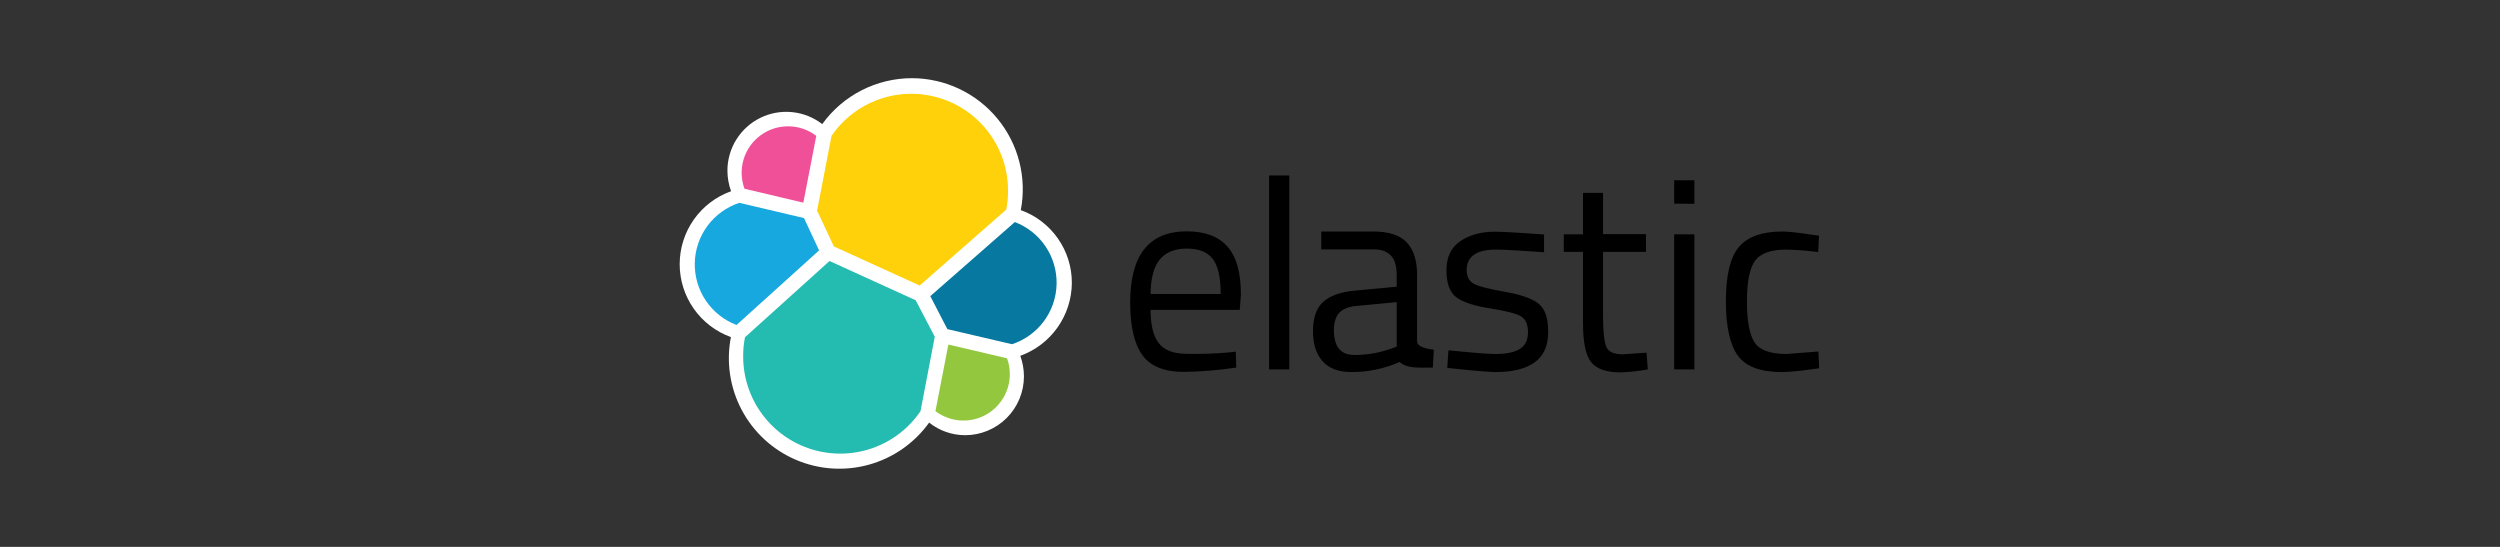
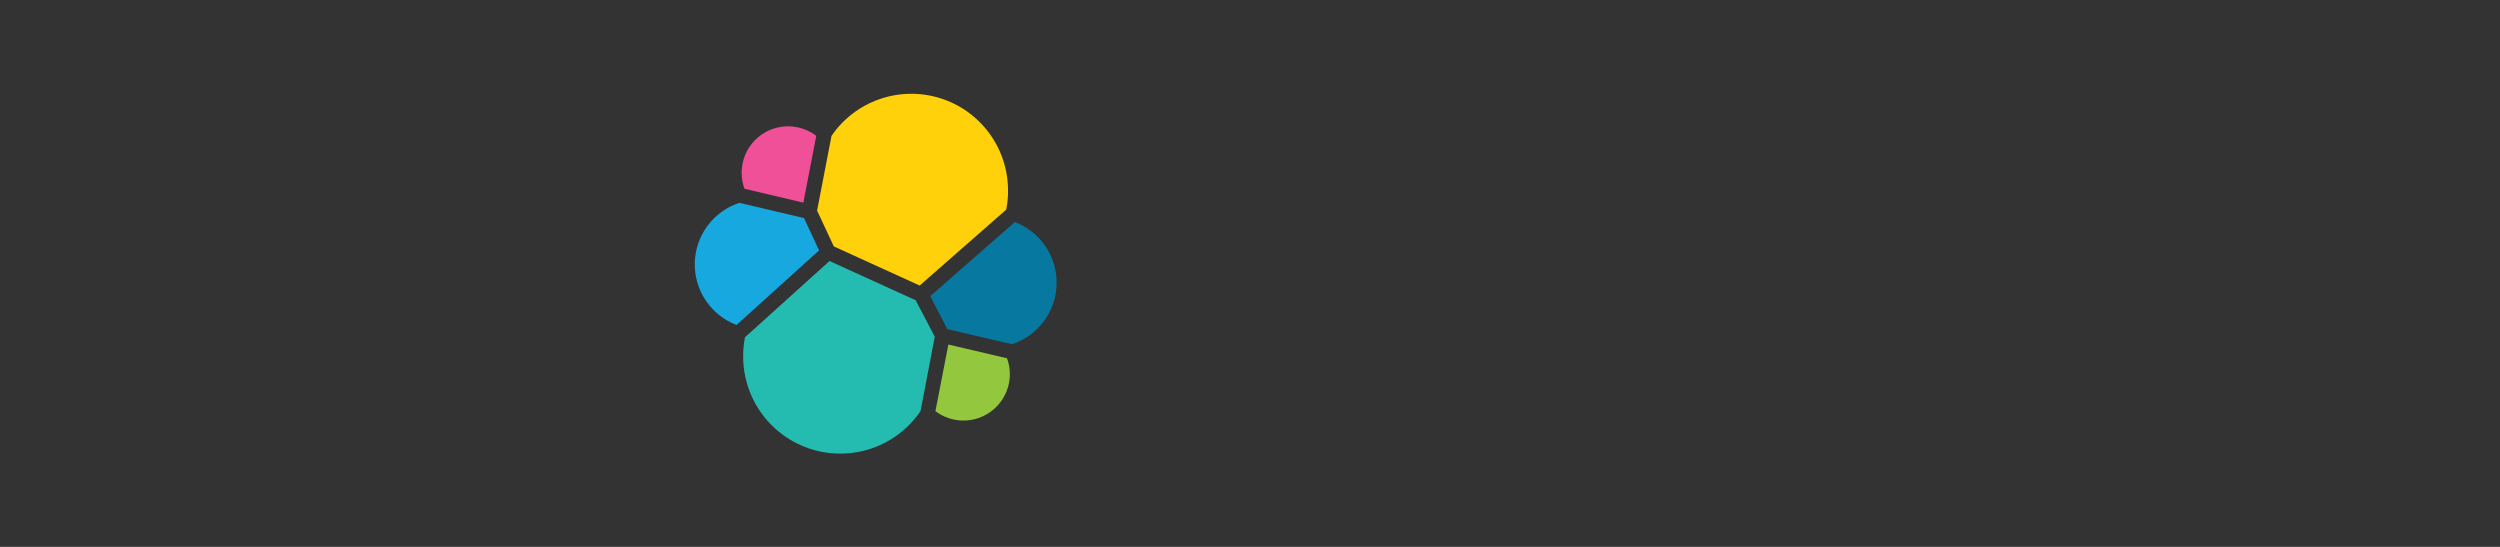
<svg xmlns="http://www.w3.org/2000/svg" width="320" height="70" viewBox="0 0 320 70" fill="none">
  <rect x="0" y="0" width="320" height="70" fill="#333333" stroke="none" />
  <g clip-path="url(#clip0_867_5752)">
-     <path d="M137.196 36.209C137.201 34.172 136.575 32.184 135.405 30.517C134.236 28.849 132.579 27.584 130.662 26.895C131.055 24.843 130.991 22.73 130.473 20.705C129.956 18.68 128.999 16.795 127.67 15.182C126.342 13.57 124.673 12.27 122.785 11.376C120.896 10.481 118.834 10.014 116.744 10.008C114.499 10.005 112.285 10.537 110.286 11.559C108.286 12.58 106.559 14.063 105.246 15.885C104.131 15.024 102.798 14.493 101.397 14.352C99.997 14.21 98.585 14.465 97.321 15.085C96.057 15.706 94.993 16.669 94.249 17.864C93.504 19.059 93.11 20.438 93.11 21.846C93.113 22.743 93.271 23.633 93.577 24.477C91.653 25.165 89.989 26.43 88.812 28.1C87.635 29.769 87.002 31.762 86.999 33.804C86.997 35.847 87.626 37.841 88.799 39.513C89.973 41.185 91.634 42.454 93.556 43.147C92.938 46.314 93.423 49.598 94.929 52.452C96.434 55.306 98.871 57.559 101.834 58.838C104.798 60.116 108.109 60.343 111.218 59.48C114.328 58.617 117.049 56.717 118.93 54.094C120.239 55.135 121.861 55.703 123.533 55.706C125.531 55.706 127.446 54.912 128.858 53.5C130.271 52.087 131.064 50.172 131.065 48.175C131.062 47.278 130.904 46.388 130.598 45.544C132.521 44.85 134.185 43.583 135.365 41.914C136.545 40.245 137.184 38.253 137.196 36.209Z" fill="white" />
    <path d="M106.731 31.542L117.72 36.548L128.795 26.832C128.959 26.029 129.037 25.211 129.028 24.392C129.03 21.747 128.185 19.172 126.617 17.042C125.048 14.912 122.839 13.341 120.313 12.559C117.787 11.776 115.076 11.823 112.579 12.692C110.081 13.562 107.927 15.208 106.434 17.391L104.588 26.959L106.731 31.542Z" fill="#FED10A" />
    <path d="M95.359 43.168C95.195 43.985 95.117 44.817 95.126 45.65C95.129 48.306 95.983 50.891 97.562 53.026C99.141 55.161 101.363 56.734 103.901 57.514C106.44 58.295 109.161 58.242 111.667 57.363C114.173 56.484 116.332 54.825 117.826 52.63L119.651 43.104L117.211 38.437L106.179 33.409L95.359 43.168Z" fill="#24BBB1" />
    <path d="M95.295 24.159L102.827 25.941L104.482 17.391C103.46 16.608 102.212 16.179 100.925 16.167C99.639 16.155 98.383 16.561 97.347 17.325C96.311 18.088 95.551 19.167 95.181 20.399C94.811 21.632 94.851 22.951 95.295 24.159Z" fill="#EF5098" />
    <path d="M94.638 25.962C93.008 26.497 91.584 27.523 90.562 28.901C89.54 30.278 88.971 31.938 88.931 33.652C88.891 35.367 89.384 37.052 90.342 38.474C91.299 39.897 92.674 40.989 94.277 41.598L104.842 32.051L102.912 27.914L94.638 25.962Z" fill="#17A8E0" />
    <path d="M119.736 52.63C120.758 53.403 122.003 53.824 123.284 53.832C124.566 53.839 125.815 53.431 126.846 52.67C127.877 51.909 128.634 50.834 129.005 49.608C129.375 48.381 129.339 47.067 128.901 45.862L121.391 44.102L119.736 52.63Z" fill="#93C83E" />
    <path d="M121.263 42.129L129.537 44.059C131.167 43.525 132.591 42.498 133.613 41.121C134.635 39.743 135.205 38.083 135.244 36.369C135.284 34.654 134.791 32.97 133.833 31.547C132.876 30.124 131.501 29.033 129.898 28.423L119.078 37.907L121.263 42.129Z" fill="#0779A1" />
-     <path d="M157.181 45.12L158.179 45.014L158.242 47.05C156.008 47.383 153.754 47.568 151.496 47.602C149.013 47.602 147.252 46.881 146.213 45.438C145.173 43.995 144.664 41.746 144.664 38.713C144.664 32.645 147.076 29.611 151.899 29.611C154.232 29.611 155.972 30.269 157.118 31.563C158.263 32.857 158.836 34.915 158.836 37.694L158.688 39.667H147.274C147.274 41.577 147.613 42.998 148.313 43.91C149.013 44.823 150.201 45.289 151.92 45.289C153.676 45.328 155.432 45.271 157.181 45.12ZM156.248 37.631C156.248 35.509 155.908 34.003 155.23 33.133C154.551 32.263 153.447 31.817 151.92 31.817C150.392 31.817 149.226 32.284 148.462 33.197C147.698 34.109 147.295 35.594 147.274 37.631H156.248ZM162.443 47.284V22.461H165.031V47.284H162.443ZM181.388 35.212V43.719C181.388 44.589 183.531 44.759 183.531 44.759L183.404 47.05C181.579 47.05 180.073 47.199 179.161 46.329C177.203 47.193 175.085 47.634 172.945 47.623C171.353 47.623 170.144 47.178 169.317 46.265C168.489 45.353 168.065 44.08 168.065 42.383C168.065 40.686 168.489 39.455 169.338 38.67C170.187 37.885 171.523 37.376 173.348 37.206L178.779 36.697V35.212C178.779 34.045 178.524 33.197 178.015 32.687C177.506 32.178 176.806 31.924 175.936 31.924H169.126V29.632H175.766C177.718 29.632 179.14 30.078 180.031 30.99C180.922 31.902 181.388 33.303 181.388 35.212ZM170.738 42.256C170.738 44.377 171.608 45.438 173.369 45.438C174.944 45.441 176.508 45.176 177.994 44.653L178.779 44.377V38.67L173.666 39.158C172.626 39.243 171.884 39.54 171.417 40.049C170.95 40.558 170.738 41.301 170.738 42.256ZM191.508 31.945C189.005 31.945 187.732 32.815 187.732 34.576C187.732 35.382 188.029 35.955 188.602 36.294C189.175 36.633 190.49 36.973 192.548 37.334C194.606 37.694 196.049 38.182 196.897 38.84C197.746 39.498 198.17 40.686 198.17 42.468C198.17 44.25 197.597 45.544 196.452 46.371C195.306 47.199 193.651 47.623 191.445 47.623C190.023 47.623 185.25 47.093 185.25 47.093L185.398 44.844C188.135 45.099 190.129 45.311 191.466 45.311C192.803 45.311 193.821 45.099 194.521 44.674C195.221 44.25 195.582 43.529 195.582 42.531C195.582 41.534 195.285 40.855 194.691 40.495C194.097 40.134 192.781 39.795 190.745 39.476C188.708 39.158 187.265 38.691 186.417 38.055C185.568 37.419 185.144 36.273 185.144 34.597C185.144 32.921 185.738 31.669 186.926 30.863C188.114 30.057 189.599 29.654 191.36 29.654C192.76 29.654 197.64 30.014 197.64 30.014V32.284C195.073 32.136 192.972 31.945 191.508 31.945ZM210.687 32.242H205.192V40.516C205.192 42.489 205.341 43.804 205.617 44.42C205.893 45.035 206.593 45.353 207.675 45.353L210.751 45.141L210.921 47.284C209.758 47.499 208.581 47.627 207.399 47.666C205.596 47.666 204.365 47.22 203.665 46.35C202.965 45.48 202.625 43.804 202.625 41.343V32.242H200.164V29.993H202.625V24.689H205.192V29.972H210.687V32.242ZM214.294 26.068V23.077H216.882V26.089L214.294 26.068ZM214.294 47.284V29.993H216.882V47.284H214.294ZM228.127 29.632C228.89 29.632 230.185 29.781 232.009 30.057L232.836 30.163L232.73 32.263C231.379 32.087 230.019 31.981 228.657 31.945C226.705 31.945 225.369 32.412 224.668 33.345C223.968 34.279 223.608 36.018 223.608 38.543C223.608 41.068 223.926 42.828 224.584 43.826C225.241 44.823 226.599 45.311 228.678 45.311L232.752 44.992L232.858 47.135C230.715 47.453 229.102 47.623 228.042 47.623C225.347 47.623 223.48 46.923 222.462 45.544C221.444 44.165 220.913 41.831 220.913 38.543C220.913 35.255 221.465 32.942 222.568 31.627C223.671 30.311 225.538 29.632 228.127 29.632Z" fill="black" />
  </g>
  <defs>
    <clipPath id="clip0_867_5752">
      <rect width="145.858" height="50" fill="white" transform="translate(87 10)" />
    </clipPath>
  </defs>
</svg>